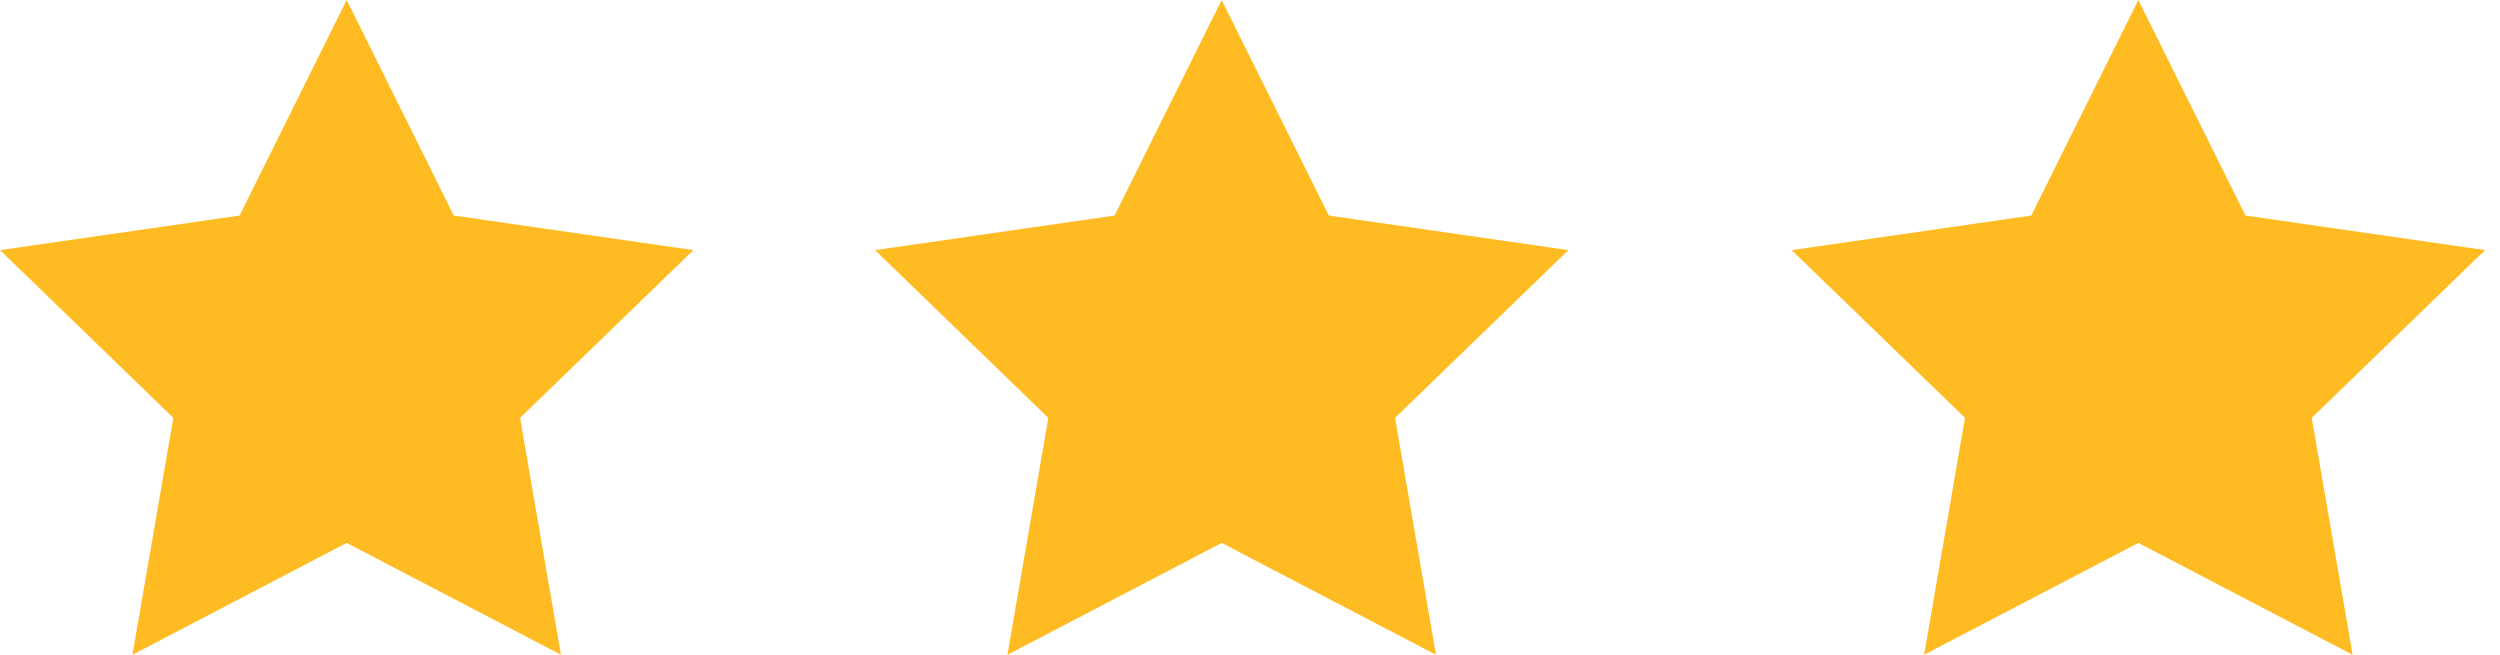
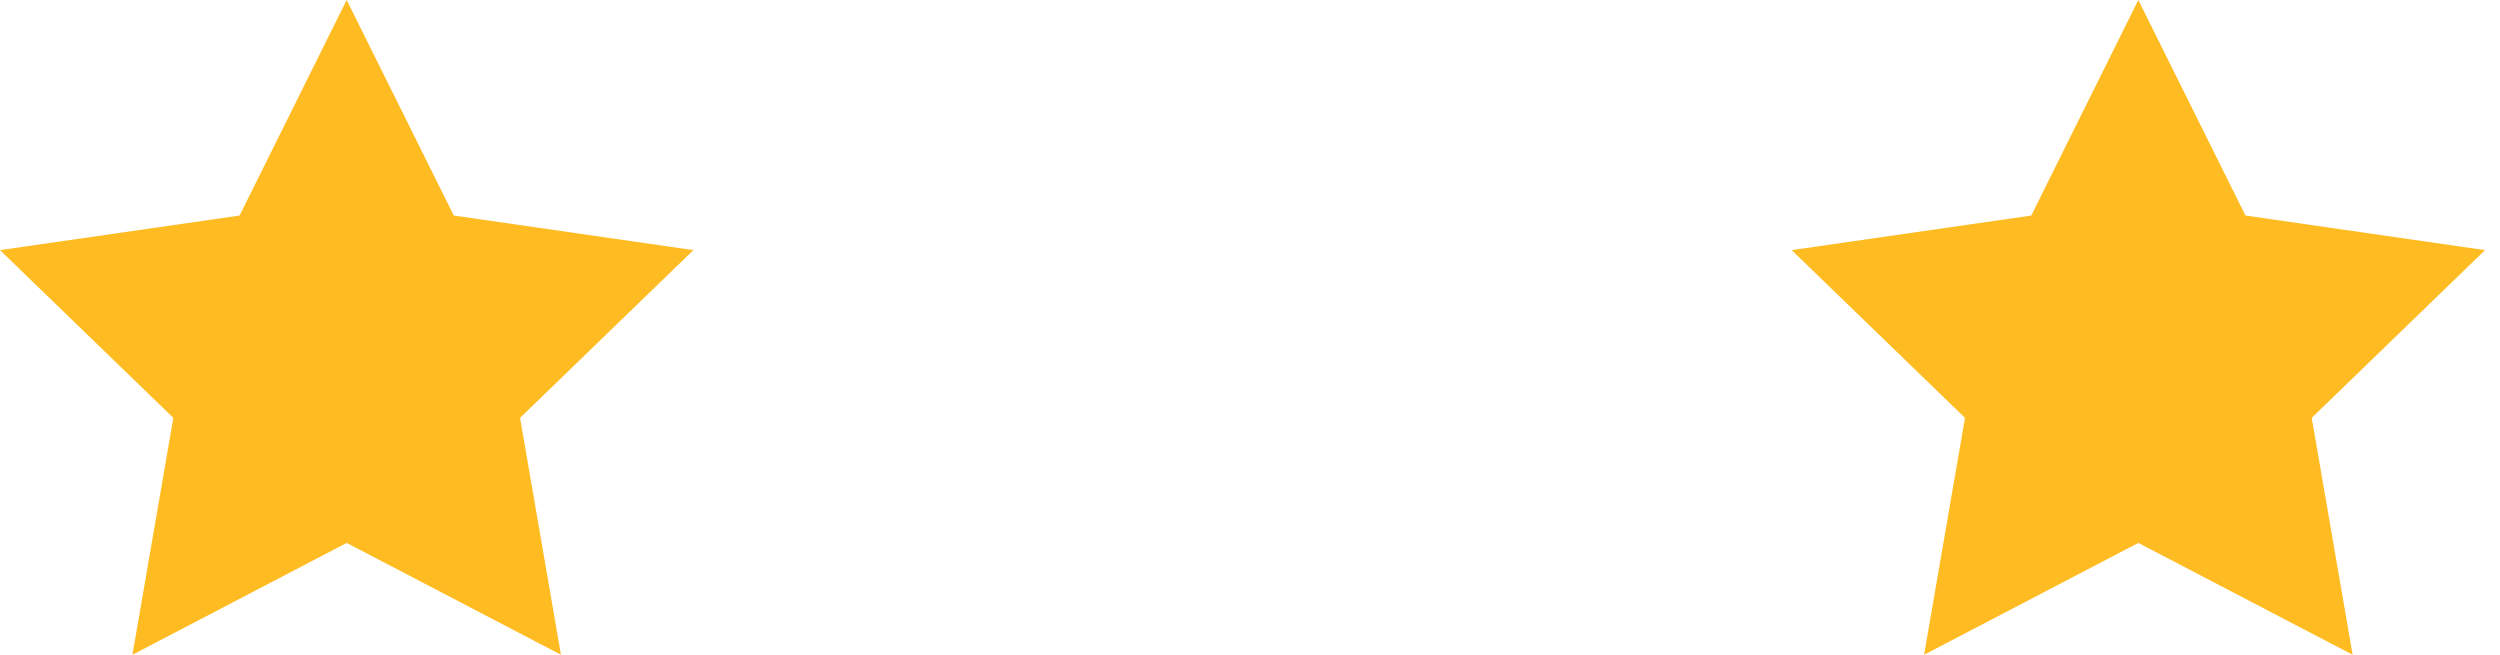
<svg xmlns="http://www.w3.org/2000/svg" width="42px" height="11px" viewBox="0 0 42 11" version="1.1">
  <title>stars_3</title>
  <g id="Page-1" stroke="none" stroke-width="1" fill="none" fill-rule="evenodd">
    <g id="stars_3" fill="#FFBC22" fill-rule="nonzero">
      <polygon id="Shape" points="5.824 0 7.624 3.621 11.649 4.202 8.737 7.02 9.424 11 5.824 9.121 2.225 11 2.912 7.02 0 4.202 4.025 3.621" />
-       <polygon id="Shape-Copy" points="20.524 0 22.324 3.621 26.349 4.202 23.437 7.02 24.124 11 20.524 9.121 16.925 11 17.612 7.02 14.7 4.202 18.725 3.621" />
      <polygon id="Shape-Copy-2" points="35.924 0 37.724 3.621 41.749 4.202 38.837 7.02 39.524 11 35.924 9.121 32.325 11 33.012 7.02 30.1 4.202 34.125 3.621" />
    </g>
  </g>
</svg>